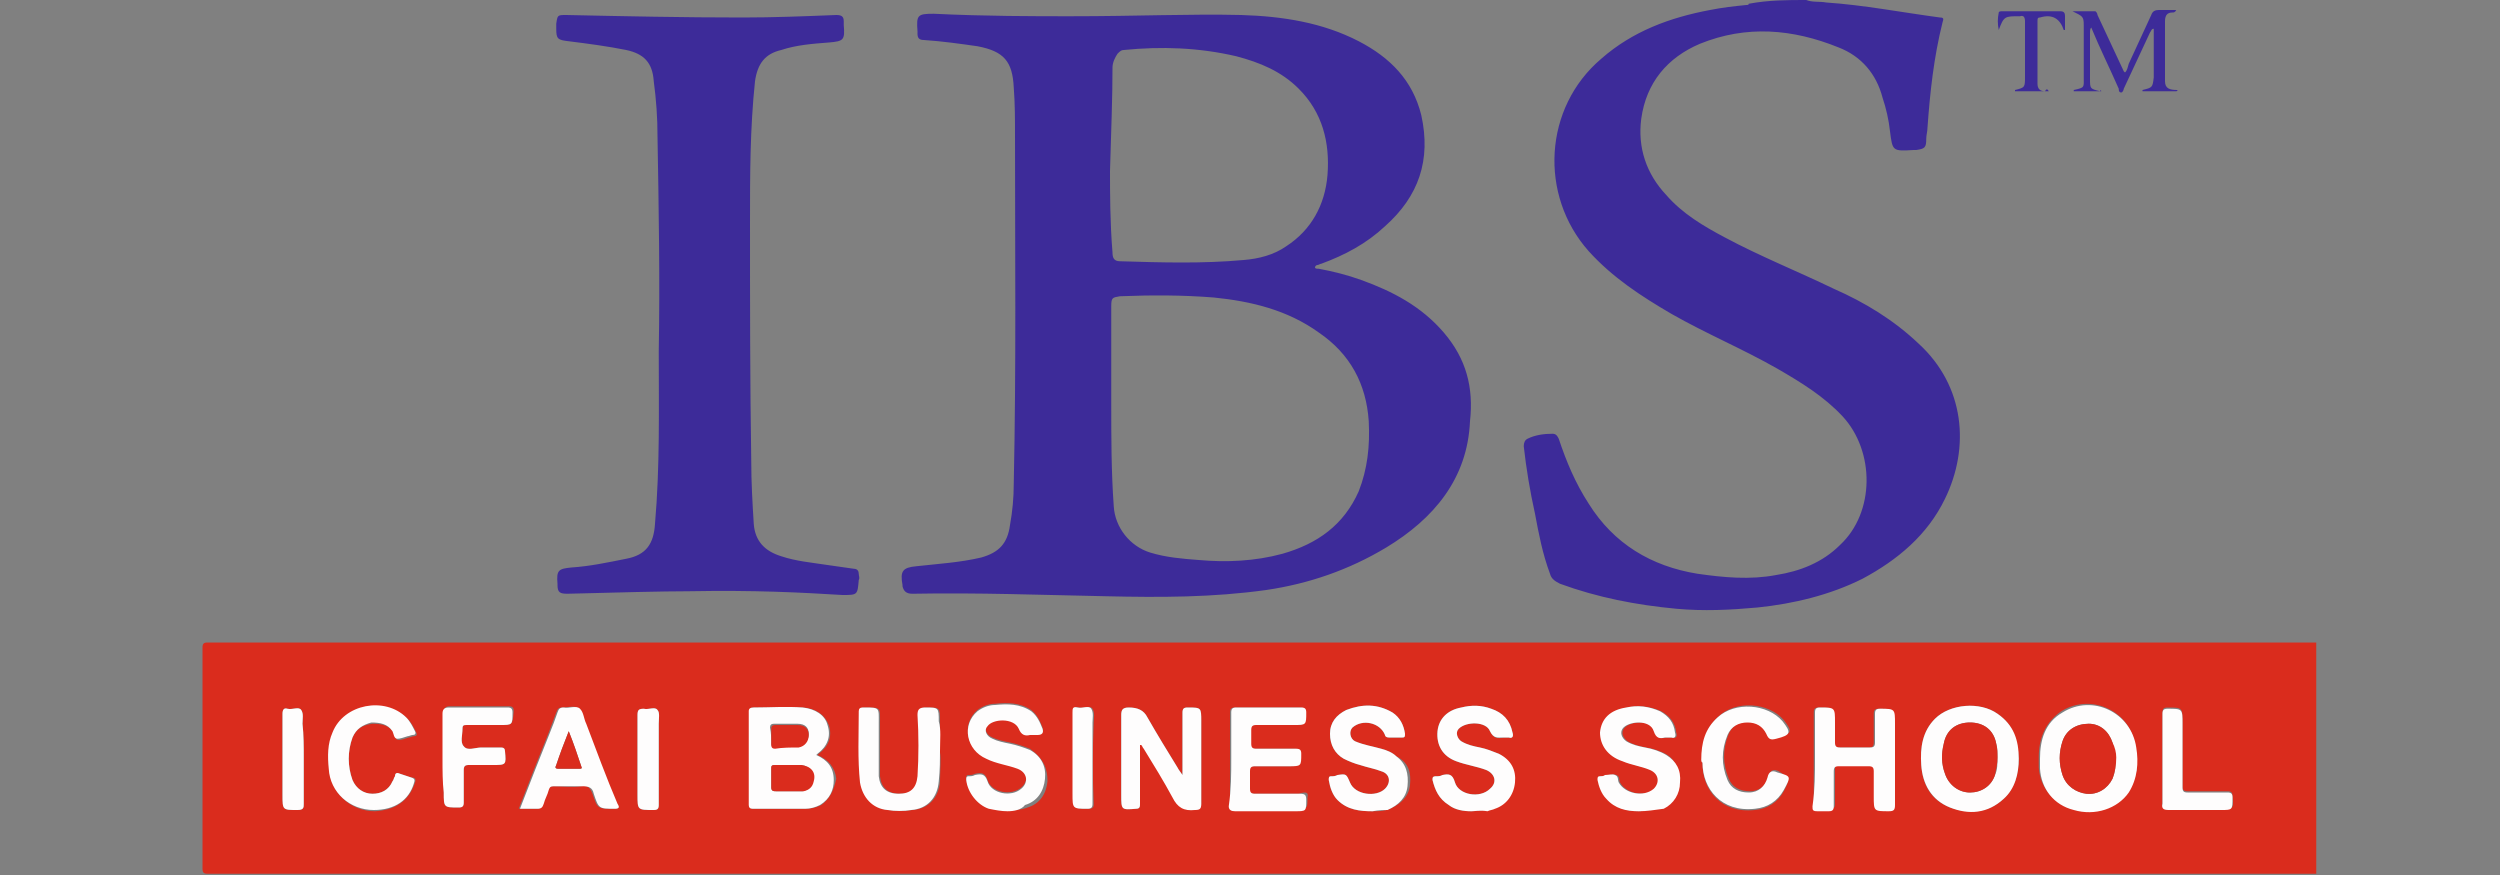
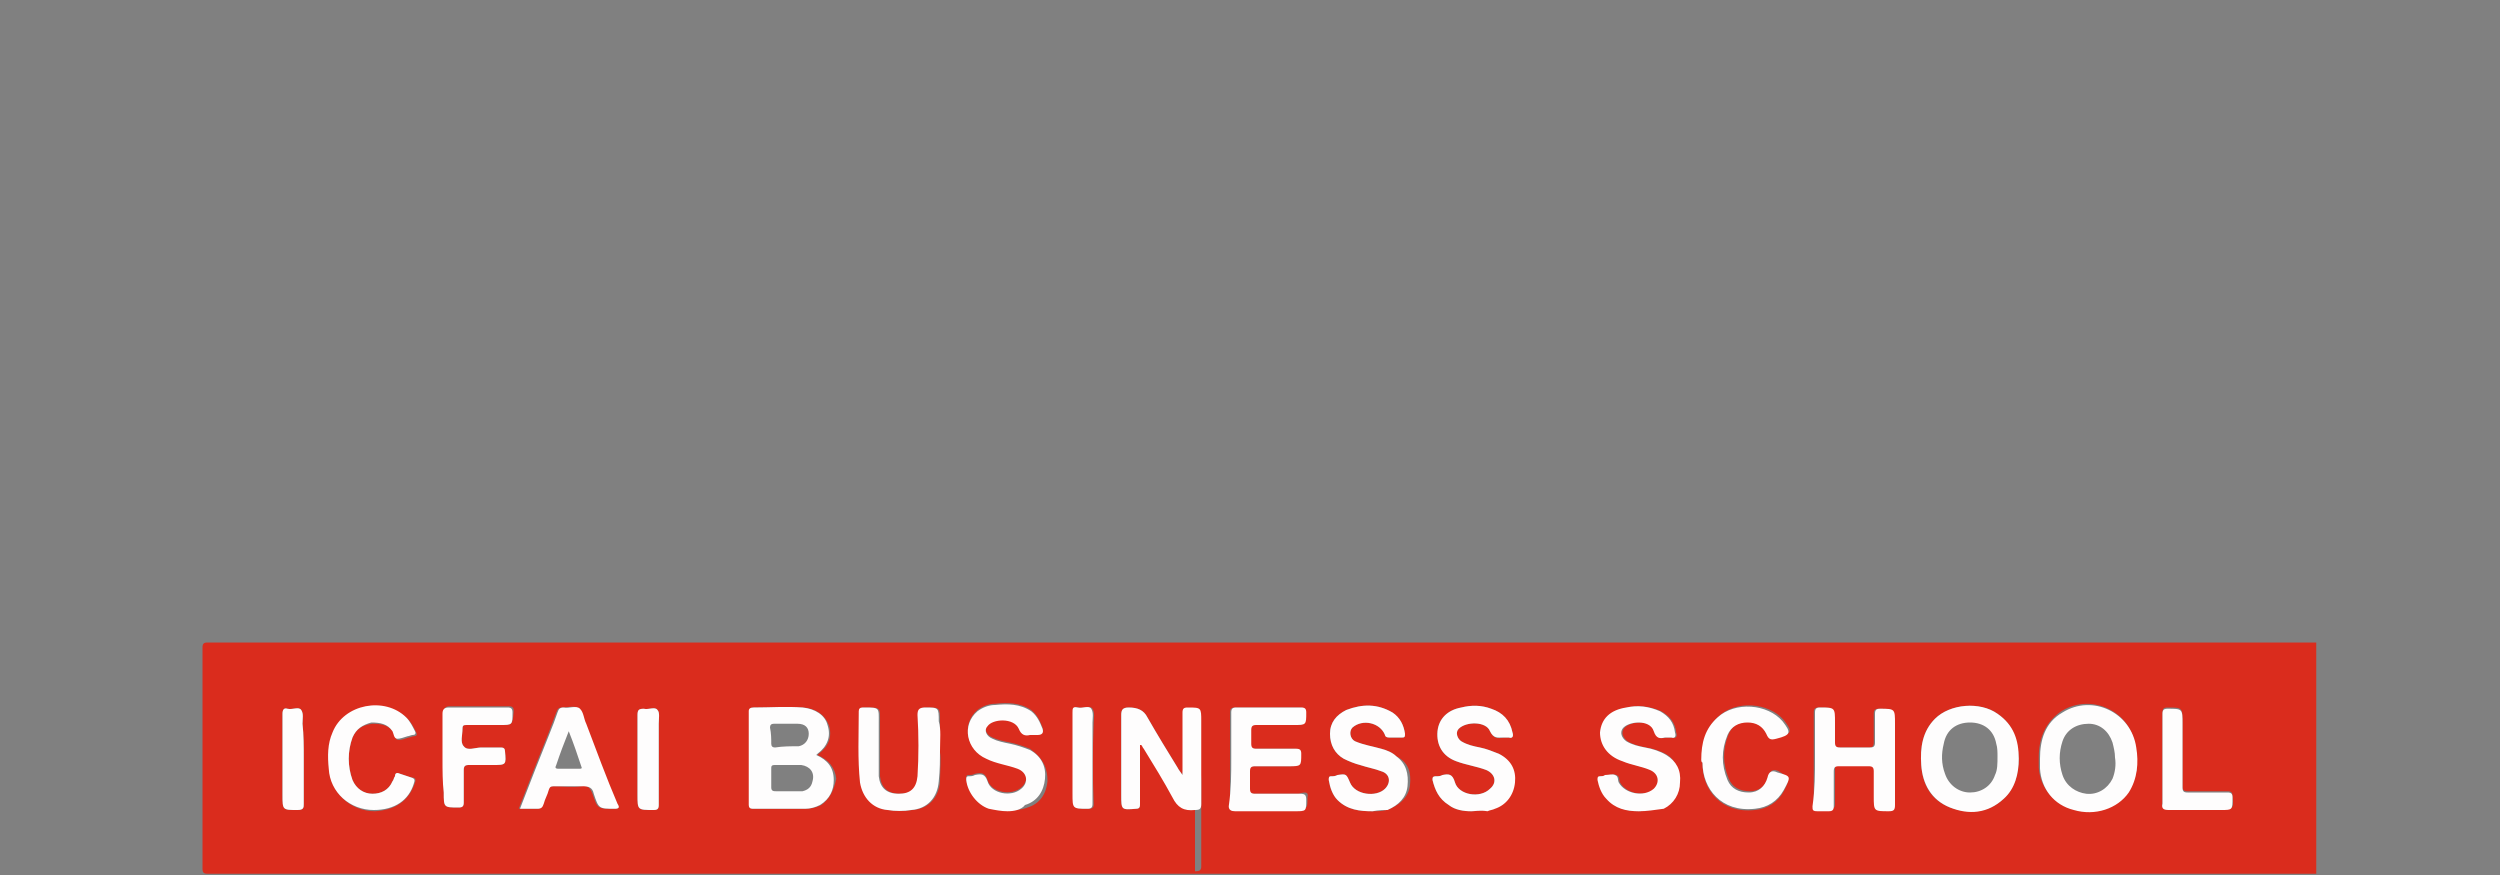
<svg xmlns="http://www.w3.org/2000/svg" version="1.1" id="Layer_1" x="0" y="0" viewBox="0 0 200 70" style="enable-background:new 0 0 200 70" xml:space="preserve">
  <rect x="0" y="0" width="200" height="70" fill="#808080" stroke="none" />
  <style>.st0{fill:#da2c1d}.st1{fill:#3d2b99}.st2{fill:#fefdfd}</style>
-   <path class="st0" d="M184.3 51.4H16.6c-.3 0-.4.1-.4.4v17.7c0 .3.1.4.4.4h168.7V51.4h-1zm-160 9.3v3.6c0 .3 0 .5-.5.5-1.2 0-1.2 0-1.2-1.2v-6.5c0-.3.1-.5.4-.4.4.1.9-.2 1.1.1.2.3.1.7.1 1.1.1.9.1 1.8.1 2.8zm8.9 1.9c-.5 1.5-1.6 2.2-3.2 2.3-1.9 0-3.5-1.4-3.6-3.3-.1-1-.1-2 .3-2.9.9-2.3 4.2-2.9 5.9-1.2.3.3.5.7.7 1.1.1.2 0 .3-.2.3-.1 0-.3.1-.4.1-.3.1-.6.2-.8.2-.3 0-.3-.4-.4-.6-.4-.6-1-.7-1.7-.7-.8.1-1.3.4-1.6 1.1-.4 1.1-.4 2.3 0 3.4.3.7.9 1.1 1.6 1.1.7 0 1.3-.3 1.6-1 .1-.1.1-.3.2-.4 0-.3.2-.3.4-.2l.9.3c.3 0 .4.1.3.4zM40 58h-2.6c-.3 0-.4 0-.4.3 0 .5-.2 1.1.1 1.4.3.4.9.1 1.4.1h1.6c.2 0 .3.1.3.3.1 1.1.1 1.1-1 1.1h-1.9c-.3 0-.4.1-.4.4v2.6c0 .3-.1.4-.4.4-1.2 0-1.2 0-1.2-1.2V57c0-.3.1-.5.5-.5h4.7c.3 0 .4.1.4.4C41 58 41 58 40 58zm9.1 6.7c-1.3 0-1.3 0-1.7-1.2-.2-.5-.4-.7-.9-.6-.7.1-1.5 0-2.2 0-.3 0-.4.1-.5.3-.1.4-.3.7-.4 1.1-.1.3-.2.4-.5.4h-1.4c.8-2.1 1.6-4.1 2.4-6.1.2-.5.4-1.1.6-1.6.1-.3.2-.4.5-.4.5 0 1-.2 1.3.1.3.2.4.8.5 1.2.8 2.1 1.7 4.3 2.5 6.4.3.3.2.4-.2.4zm3.6-4v3.7c0 .3-.1.4-.4.4-1.3 0-1.3 0-1.3-1.2v-6.4c0-.4.1-.5.5-.5.4.1.9-.2 1.1.1.2.2.1.7.1 1.1v2.8zm13 3.7c-.4.2-.8.3-1.2.3h-4.2c-.3 0-.3-.1-.3-.3v-7.5c0-.3.1-.3.4-.3h3.9c1 .1 1.7.6 2 1.4.3.9 0 1.7-.8 2.3l-.1.1c.9.4 1.4 1 1.5 1.9-.2.9-.5 1.6-1.2 2.1zm9.5-1.9c-.1 1.3-.9 2.2-2.2 2.3-.6.1-1.3.1-1.9 0-1.2-.1-2-1-2.2-2.2-.2-1.9-.1-3.8-.1-5.7 0-.2.1-.3.3-.3h.1c1.3 0 1.2 0 1.2 1.2v4.3c.1.9.6 1.4 1.6 1.4.9 0 1.4-.4 1.5-1.4.1-1.6.1-3.3 0-4.9 0-.4.1-.6.6-.6 1.1 0 1.1 0 1.1 1.1v2.5c.1.5 0 1.4 0 2.3zm8.6 0c-.1 1-.6 1.8-1.6 2.1-.5.2-1 .2-1.6.2-.5 0-1-.1-1.5-.2-.9-.3-1.7-1.3-1.8-2.3 0-.2 0-.3.2-.3s.3 0 .5-.1c.5-.1.8-.1 1 .5.3 1 1.9 1.3 2.7.6.6-.5.5-1.3-.3-1.6-.8-.3-1.7-.4-2.5-.8-1.6-.7-2-2.7-.7-3.8.4-.3.9-.5 1.4-.5 1-.1 2-.1 2.9.5.5.4.7.9.9 1.4.1.3 0 .5-.4.5h-.6c-.4.1-.7 0-.9-.5-.4-.9-2.1-.8-2.5-.2-.3.3-.1.8.4 1 .4.2.9.3 1.4.4.5.1 1.1.3 1.6.5 1.1.8 1.4 1.6 1.4 2.6zm3.7 1.8c0 .3-.1.4-.4.4-1.2 0-1.2 0-1.2-1.2V57c0-.3 0-.5.4-.4.4.1.9-.2 1.1.1.2.3.1.8.1 1.1-.1 2.2-.1 4.3 0 6.5zm8.1.4c-.9.1-1.4-.2-1.8-1-.7-1.3-1.5-2.6-2.3-3.9-.1-.1-.1-.2-.2-.3h-.1v4.8c0 .2 0 .4-.3.4-1.2.1-1.2.1-1.2-1.1v-6.4c0-.4.1-.6.6-.6.7 0 1.2.2 1.5.8.8 1.4 1.6 2.7 2.4 4 .1.2.2.3.4.6v-5c0-.3.1-.4.4-.4 1.1 0 1.1 0 1.1 1.1v6.6c0 .3-.1.4-.5.4zm9-.9c0 .9 0 .9-.9.9h-4.8c-.3 0-.5-.1-.5-.4V57c0-.3.1-.4.4-.4h5.2c.3 0 .4.1.4.4 0 1 0 1-1 1h-3c-.3 0-.4.1-.4.4v1.1c0 .3.1.4.4.4h3.2c.3 0 .4.1.4.4 0 1 0 1-1 1h-2.7c-.3 0-.4.1-.4.4v1.4c0 .3.1.4.4.4h3.6c.6-.2.8-.1.7.3zm8.2-1c-.1.9-.7 1.5-1.6 1.9-.5.2-.9.2-1.4.2-1 0-2-.1-2.8-.9-.4-.4-.6-1-.7-1.6 0-.2 0-.3.2-.3s.3 0 .5-.1c.7-.1.7-.1 1 .6.4 1 2.1 1.2 2.8.5.5-.5.4-1.2-.3-1.4-.5-.2-1.1-.3-1.7-.5-.4-.1-.9-.3-1.3-.5-.7-.4-1.1-1.1-1.1-2 0-.9.5-1.5 1.3-1.9 1.3-.5 2.5-.5 3.7.2.6.4.9 1 1 1.7 0 .2 0 .3-.2.3h-1.1c-.2 0-.3-.1-.3-.2-.4-1-1.8-1.3-2.6-.6-.3.3-.2.9.2 1.1.7.3 1.4.4 2.1.6.4.1.9.3 1.2.6 1 .5 1.2 1.3 1.1 2.3zm8.2-.3c-.1 1-.7 1.8-1.6 2.1-.2.1-.4.1-.6.2-.4 0-.7.1-1.1.1-.6 0-1.3-.1-1.8-.5-.8-.5-1.1-1.2-1.3-2 0-.2 0-.3.3-.3.2 0 .3 0 .5-.1.5-.1.8-.1 1 .6.3 1 2 1.3 2.8.5.6-.5.4-1.2-.3-1.5-.8-.3-1.6-.4-2.4-.7-1.1-.4-1.6-1.3-1.5-2.4.1-1 .8-1.7 1.9-1.9.8-.2 1.6-.2 2.4.1.9.3 1.5.9 1.7 1.9.1.3 0 .5-.3.4h-.4c-.5.1-.8.1-1.1-.5-.3-.8-1.9-.8-2.5-.2-.3.3-.1.8.2 1 .5.3 1 .4 1.5.5.5.1 1 .3 1.5.5.8.4 1.2 1.2 1.1 2.2zm13.3-.1c0 .9-.5 1.7-1.3 2.1-.6.3-1.2.3-1.8.4-1 0-1.9-.2-2.6-1-.4-.4-.6-1-.7-1.5 0-.2 0-.3.2-.3.1 0 .3 0 .4-.1.3 0 .6-.1.8 0 .3.1.2.4.3.6.5.9 2 1.2 2.8.5.5-.5.4-1.3-.3-1.5-.7-.3-1.5-.4-2.2-.7-1.2-.4-1.8-1.3-1.8-2.3.1-1.1.8-1.8 2.1-2 .9-.2 1.8-.1 2.7.3.7.4 1.1.9 1.2 1.7.1.3 0 .5-.3.4h-.5c-.4.1-.7.1-.9-.5-.3-1-2.1-.8-2.5-.2-.2.3-.1.7.3 1 .5.3 1 .4 1.5.5.6.1 1.2.3 1.7.6.6.4.9 1.1.9 2zm8.4.9c-.5.9-1.3 1.4-2.3 1.5-2.7.3-4.2-1.6-4.2-3.7v-.4c0-1.4.3-2.5 1.3-3.4 1.4-1.3 4-1.1 5.2.3.7.9.7 1.1-.5 1.4-.4.1-.6.1-.8-.4-.3-.6-.8-.9-1.5-.9s-1.3.3-1.6 1c-.5 1.2-.5 2.4 0 3.6.3.7.9 1 1.7 1 .8 0 1.3-.5 1.5-1.2.1-.5.4-.6.8-.4.9.6.9.6.4 1.6zm8.5 1.4c-1.2 0-1.2 0-1.2-1.2v-2c0-.3-.1-.4-.4-.4h-2.4c-.3 0-.4.1-.4.4v2.8c0 .3-.1.4-.4.4h-.9c-.4 0-.4-.1-.4-.4V57c0-.3.1-.4.4-.4 1.2 0 1.2 0 1.2 1.2v1.6c0 .3.1.4.4.4h2.4c.3 0 .4-.1.4-.4v-2.3c0-.3.1-.4.4-.4 1.2 0 1.2 0 1.2 1.2v6.5c.1.2 0 .3-.3.3zm9.1-.8c-1.3 1.2-2.8 1.2-4.3.7-1.5-.6-2.2-1.8-2.3-3.4-.1-1.4.1-2.7 1.1-3.7 1.2-1.2 3.6-1.4 5-.4 1.3.9 1.6 2.1 1.7 3.6 0 1.2-.3 2.3-1.2 3.2zm9.9-.6c-.9 1.3-2.7 1.8-4.4 1.4-1.5-.4-2.6-1.7-2.7-3.3v-.8c0-1.5.5-2.8 1.8-3.7 2.4-1.5 5.6 0 5.9 2.8.3 1.3.2 2.6-.6 3.6zm7.5 1.4h-4.2c-.4 0-.6-.1-.5-.5V57c0-.3.1-.4.4-.4 1.2 0 1.2 0 1.2 1.2v5.1c0 .3.1.4.4.4h3.2c.3 0 .4.1.4.4.1 1 .1 1-.9 1z" />
-   <path class="st1" d="M144.5 0c.5.2 1.1.1 1.6.2 3 .2 6.1.8 9.1 1.2.3 0 .3.1.2.4-.7 2.8-1 5.6-1.2 8.4 0 .3-.1.6-.1.9 0 .7-.1.8-.8.9h-.2c-1.7.1-1.7.1-1.9-1.5-.1-.9-.3-1.8-.6-2.7-.5-1.9-1.7-3.3-3.5-4-3.7-1.5-7.4-1.8-11.1-.3-2.6 1.1-4.3 3.1-4.7 6-.3 2.3.4 4.4 2 6.1 1.3 1.5 3 2.5 4.7 3.4 2.8 1.5 5.8 2.7 8.7 4.1 2.5 1.1 4.8 2.5 6.8 4.4 3.7 3.4 4.1 8.3 2.1 12.4-1.4 2.9-3.8 4.9-6.6 6.4-2.6 1.3-5.5 2-8.4 2.3-2.2.2-4.3.3-6.5.1-3.2-.3-6.3-.9-9.3-2-.4-.2-.7-.4-.8-.8-.6-1.6-.9-3.2-1.2-4.8-.4-1.8-.7-3.6-.9-5.4 0-.3.1-.5.3-.6.6-.3 1.3-.4 2-.4.3 0 .4.2.5.4.6 1.8 1.3 3.5 2.4 5.2 2 3.2 5 5 8.7 5.6 2.1.3 4.2.5 6.3.1 1.9-.3 3.7-1 5.1-2.4 2.8-2.6 2.8-7.5.2-10.3-1.5-1.6-3.3-2.7-5.2-3.8-2.8-1.6-5.7-2.8-8.5-4.4-2.4-1.4-4.7-2.9-6.6-5-4-4.5-3.6-11.5 1-15.4 2.5-2.2 5.5-3.3 8.7-3.9 1-.2 1.9-.3 2.9-.4.1 0 .2 0 .2-.1 1.6-.3 3.1-.3 4.6-.3zM115.5 26.6c-1.8-2.1-4.1-3.3-6.6-4.2-1.1-.4-2.3-.7-3.4-.9-.1 0-.3 0-.3-.1s.1-.2.2-.2.2-.1.3-.1c1.9-.7 3.6-1.6 5.1-3 2.7-2.4 3.7-5.3 2.9-8.9-.7-2.8-2.5-4.6-5-5.9-2.9-1.5-6.1-2-9.4-2.1-4.1-.1-8.3.1-13.7.1-2.8 0-6.8 0-10.9-.2-1.3 0-1.4.1-1.3 1.4v.2c0 .3.1.5.5.5 1.5.1 2.9.3 4.3.5 2.1.4 2.8 1.2 2.9 3.3.1 1.3.1 2.5.1 3.8 0 9.3.1 18.6-.1 27.9 0 1.1-.1 2.2-.3 3.3-.2 1.5-.9 2.2-2.3 2.6-1.7.4-3.4.5-5.2.7-1.1.1-1.3.4-1.1 1.5v.1c.1.4.3.6.8.6 5.2-.1 10.4.1 15.5.2 4.3.1 8.5.1 12.8-.5 3.4-.5 6.6-1.6 9.6-3.4 3.8-2.3 6.5-5.5 6.7-10.1.3-2.7-.3-5-2.1-7.1zM88.8 13.7c.1-3.4.2-5.9.2-8.3 0-.4.2-.8.4-1.1.2-.2.3-.3.5-.3 3-.3 6-.2 9 .5 1.9.5 3.6 1.2 5 2.6 1.9 1.9 2.5 4.3 2.3 6.9-.2 2.4-1.3 4.4-3.3 5.7-1 .7-2.2 1-3.4 1.1-3.3.3-6.6.2-9.9.1-.5 0-.6-.3-.6-.7-.2-2.4-.2-4.9-.2-6.5zm19.9 25.6c-1.2 2.7-3.3 4.2-6.1 5-2.2.6-4.5.7-6.7.5-1.3-.1-2.6-.2-3.9-.6-1.6-.5-2.8-2-2.9-3.7-.2-2.8-.2-5.5-.2-8.3v-7.7c0-.7.1-.7.7-.8 2.5-.1 5-.1 7.5.1 3 .3 5.9 1 8.4 2.8 2.5 1.7 3.8 4.1 4 7.1.1 2-.1 3.8-.8 5.6zM55.1 47.3c-2.1 0-5.9.1-9.7.2-.6 0-.8-.1-.8-.7v-.1c-.1-1.1.1-1.2 1.1-1.3 1.5-.1 2.9-.4 4.4-.7 1.6-.3 2.2-1.2 2.3-2.8.4-4.6.3-9.2.3-13.8.1-5.7 0-11.4-.1-17.2 0-1.5-.1-2.9-.3-4.4-.1-1.5-.8-2.2-2.2-2.5-1.5-.3-3-.5-4.6-.7-.9-.1-1-.2-1-1v-.4c.1-.7.1-.7.8-.7 4.7.1 9.4.2 14.1.2 2.5 0 5-.1 7.5-.2.4 0 .6.1.6.5V2c.1 1.2 0 1.3-1.2 1.4-1.3.1-2.6.2-3.8.6-1.3.3-1.9 1.1-2.1 2.5-.4 3.8-.4 7.5-.4 11.3 0 6.4 0 12.7.1 19.1 0 1.7.1 3.4.2 5 .1 1.4.9 2.2 2.2 2.6 1.2.4 2.4.5 3.7.7l2.1.3c.3 0 .4.2.4.4s.1.3 0 .5c-.1 1.2-.1 1.2-1.3 1.2-3.3-.2-7-.4-12.3-.3zM168.1 7.3h-2.2v-.1c.9-.2.8-.2.8-1V2c0-.7-.1-.7-.9-1.1h1.8c.1 0 .2.2.2.3l2.1 4.5.1.1c.2-.2.2-.4.3-.7l1.8-3.9c.1-.3.3-.4.6-.4h1.4c-.1.2-.2.2-.3.2-.4 0-.6.2-.6.7v4.8c0 .6.4.7 1 .7 0 0 0 .1-.1.1h-2.7v-.1c.8-.2.8-.2.9-1V2.3c-.2 0-.2.2-.3.3l-2.1 4.5c0 .1-.1.3-.2.3-.2 0-.2-.2-.2-.3-.7-1.6-1.5-3.2-2.2-4.9-.1.1-.1.3-.1.4v3.7c0 .8 0 .8.8 1 0-.1.1-.1.1 0 0-.1 0 0 0 0zM163.9 7.3h-2.7v-.1c.8-.2.8-.2.8-1.1V1.7c0-.3-.1-.5-.4-.4h-.1c-1.1 0-1.2 0-1.6 1.1-.1-.5-.1-.9 0-1.4 0-.1.2-.1.3-.1h4.6c.3 0 .4.1.4.4v1.1h-.1c-.3-.9-.9-1.3-1.9-1-.2 0-.2.1-.2.3v5c0 .4.2.6.6.6.1-.2.2-.2.3 0z" />
+   <path class="st0" d="M184.3 51.4H16.6c-.3 0-.4.1-.4.4v17.7c0 .3.1.4.4.4h168.7V51.4h-1zm-160 9.3v3.6c0 .3 0 .5-.5.5-1.2 0-1.2 0-1.2-1.2v-6.5c0-.3.1-.5.4-.4.4.1.9-.2 1.1.1.2.3.1.7.1 1.1.1.9.1 1.8.1 2.8zm8.9 1.9c-.5 1.5-1.6 2.2-3.2 2.3-1.9 0-3.5-1.4-3.6-3.3-.1-1-.1-2 .3-2.9.9-2.3 4.2-2.9 5.9-1.2.3.3.5.7.7 1.1.1.2 0 .3-.2.3-.1 0-.3.1-.4.1-.3.1-.6.2-.8.2-.3 0-.3-.4-.4-.6-.4-.6-1-.7-1.7-.7-.8.1-1.3.4-1.6 1.1-.4 1.1-.4 2.3 0 3.4.3.7.9 1.1 1.6 1.1.7 0 1.3-.3 1.6-1 .1-.1.1-.3.2-.4 0-.3.2-.3.4-.2l.9.3c.3 0 .4.1.3.4zM40 58h-2.6c-.3 0-.4 0-.4.3 0 .5-.2 1.1.1 1.4.3.4.9.1 1.4.1h1.6c.2 0 .3.1.3.3.1 1.1.1 1.1-1 1.1h-1.9c-.3 0-.4.1-.4.4v2.6c0 .3-.1.4-.4.4-1.2 0-1.2 0-1.2-1.2V57c0-.3.1-.5.5-.5h4.7c.3 0 .4.1.4.4C41 58 41 58 40 58zm9.1 6.7c-1.3 0-1.3 0-1.7-1.2-.2-.5-.4-.7-.9-.6-.7.1-1.5 0-2.2 0-.3 0-.4.1-.5.3-.1.4-.3.7-.4 1.1-.1.3-.2.4-.5.4h-1.4c.8-2.1 1.6-4.1 2.4-6.1.2-.5.4-1.1.6-1.6.1-.3.2-.4.5-.4.5 0 1-.2 1.3.1.3.2.4.8.5 1.2.8 2.1 1.7 4.3 2.5 6.4.3.3.2.4-.2.4zm3.6-4v3.7c0 .3-.1.4-.4.4-1.3 0-1.3 0-1.3-1.2v-6.4c0-.4.1-.5.5-.5.4.1.9-.2 1.1.1.2.2.1.7.1 1.1v2.8zm13 3.7c-.4.2-.8.3-1.2.3h-4.2c-.3 0-.3-.1-.3-.3v-7.5c0-.3.1-.3.4-.3h3.9c1 .1 1.7.6 2 1.4.3.9 0 1.7-.8 2.3l-.1.1c.9.4 1.4 1 1.5 1.9-.2.9-.5 1.6-1.2 2.1zm9.5-1.9c-.1 1.3-.9 2.2-2.2 2.3-.6.1-1.3.1-1.9 0-1.2-.1-2-1-2.2-2.2-.2-1.9-.1-3.8-.1-5.7 0-.2.1-.3.3-.3h.1c1.3 0 1.2 0 1.2 1.2v4.3c.1.9.6 1.4 1.6 1.4.9 0 1.4-.4 1.5-1.4.1-1.6.1-3.3 0-4.9 0-.4.1-.6.6-.6 1.1 0 1.1 0 1.1 1.1v2.5c.1.5 0 1.4 0 2.3zm8.6 0c-.1 1-.6 1.8-1.6 2.1-.5.2-1 .2-1.6.2-.5 0-1-.1-1.5-.2-.9-.3-1.7-1.3-1.8-2.3 0-.2 0-.3.2-.3s.3 0 .5-.1c.5-.1.8-.1 1 .5.3 1 1.9 1.3 2.7.6.6-.5.5-1.3-.3-1.6-.8-.3-1.7-.4-2.5-.8-1.6-.7-2-2.7-.7-3.8.4-.3.9-.5 1.4-.5 1-.1 2-.1 2.9.5.5.4.7.9.9 1.4.1.3 0 .5-.4.5h-.6c-.4.1-.7 0-.9-.5-.4-.9-2.1-.8-2.5-.2-.3.3-.1.8.4 1 .4.2.9.3 1.4.4.5.1 1.1.3 1.6.5 1.1.8 1.4 1.6 1.4 2.6zm3.7 1.8c0 .3-.1.4-.4.4-1.2 0-1.2 0-1.2-1.2V57c0-.3 0-.5.4-.4.4.1.9-.2 1.1.1.2.3.1.8.1 1.1-.1 2.2-.1 4.3 0 6.5zm8.1.4c-.9.1-1.4-.2-1.8-1-.7-1.3-1.5-2.6-2.3-3.9-.1-.1-.1-.2-.2-.3h-.1v4.8c0 .2 0 .4-.3.4-1.2.1-1.2.1-1.2-1.1v-6.4c0-.4.1-.6.6-.6.7 0 1.2.2 1.5.8.8 1.4 1.6 2.7 2.4 4 .1.2.2.3.4.6c0-.3.1-.4.4-.4 1.1 0 1.1 0 1.1 1.1v6.6c0 .3-.1.4-.5.4zm9-.9c0 .9 0 .9-.9.9h-4.8c-.3 0-.5-.1-.5-.4V57c0-.3.1-.4.4-.4h5.2c.3 0 .4.1.4.4 0 1 0 1-1 1h-3c-.3 0-.4.1-.4.4v1.1c0 .3.1.4.4.4h3.2c.3 0 .4.1.4.4 0 1 0 1-1 1h-2.7c-.3 0-.4.1-.4.4v1.4c0 .3.1.4.4.4h3.6c.6-.2.8-.1.7.3zm8.2-1c-.1.9-.7 1.5-1.6 1.9-.5.2-.9.2-1.4.2-1 0-2-.1-2.8-.9-.4-.4-.6-1-.7-1.6 0-.2 0-.3.2-.3s.3 0 .5-.1c.7-.1.7-.1 1 .6.4 1 2.1 1.2 2.8.5.5-.5.4-1.2-.3-1.4-.5-.2-1.1-.3-1.7-.5-.4-.1-.9-.3-1.3-.5-.7-.4-1.1-1.1-1.1-2 0-.9.5-1.5 1.3-1.9 1.3-.5 2.5-.5 3.7.2.6.4.9 1 1 1.7 0 .2 0 .3-.2.3h-1.1c-.2 0-.3-.1-.3-.2-.4-1-1.8-1.3-2.6-.6-.3.3-.2.9.2 1.1.7.3 1.4.4 2.1.6.4.1.9.3 1.2.6 1 .5 1.2 1.3 1.1 2.3zm8.2-.3c-.1 1-.7 1.8-1.6 2.1-.2.1-.4.1-.6.2-.4 0-.7.1-1.1.1-.6 0-1.3-.1-1.8-.5-.8-.5-1.1-1.2-1.3-2 0-.2 0-.3.3-.3.2 0 .3 0 .5-.1.5-.1.8-.1 1 .6.3 1 2 1.3 2.8.5.6-.5.4-1.2-.3-1.5-.8-.3-1.6-.4-2.4-.7-1.1-.4-1.6-1.3-1.5-2.4.1-1 .8-1.7 1.9-1.9.8-.2 1.6-.2 2.4.1.9.3 1.5.9 1.7 1.9.1.3 0 .5-.3.4h-.4c-.5.1-.8.1-1.1-.5-.3-.8-1.9-.8-2.5-.2-.3.3-.1.8.2 1 .5.3 1 .4 1.5.5.5.1 1 .3 1.5.5.8.4 1.2 1.2 1.1 2.2zm13.3-.1c0 .9-.5 1.7-1.3 2.1-.6.3-1.2.3-1.8.4-1 0-1.9-.2-2.6-1-.4-.4-.6-1-.7-1.5 0-.2 0-.3.2-.3.1 0 .3 0 .4-.1.3 0 .6-.1.8 0 .3.1.2.4.3.6.5.9 2 1.2 2.8.5.5-.5.4-1.3-.3-1.5-.7-.3-1.5-.4-2.2-.7-1.2-.4-1.8-1.3-1.8-2.3.1-1.1.8-1.8 2.1-2 .9-.2 1.8-.1 2.7.3.7.4 1.1.9 1.2 1.7.1.3 0 .5-.3.4h-.5c-.4.1-.7.1-.9-.5-.3-1-2.1-.8-2.5-.2-.2.3-.1.7.3 1 .5.3 1 .4 1.5.5.6.1 1.2.3 1.7.6.6.4.9 1.1.9 2zm8.4.9c-.5.9-1.3 1.4-2.3 1.5-2.7.3-4.2-1.6-4.2-3.7v-.4c0-1.4.3-2.5 1.3-3.4 1.4-1.3 4-1.1 5.2.3.7.9.7 1.1-.5 1.4-.4.1-.6.1-.8-.4-.3-.6-.8-.9-1.5-.9s-1.3.3-1.6 1c-.5 1.2-.5 2.4 0 3.6.3.7.9 1 1.7 1 .8 0 1.3-.5 1.5-1.2.1-.5.4-.6.8-.4.9.6.9.6.4 1.6zm8.5 1.4c-1.2 0-1.2 0-1.2-1.2v-2c0-.3-.1-.4-.4-.4h-2.4c-.3 0-.4.1-.4.4v2.8c0 .3-.1.4-.4.4h-.9c-.4 0-.4-.1-.4-.4V57c0-.3.1-.4.4-.4 1.2 0 1.2 0 1.2 1.2v1.6c0 .3.1.4.4.4h2.4c.3 0 .4-.1.4-.4v-2.3c0-.3.1-.4.4-.4 1.2 0 1.2 0 1.2 1.2v6.5c.1.2 0 .3-.3.3zm9.1-.8c-1.3 1.2-2.8 1.2-4.3.7-1.5-.6-2.2-1.8-2.3-3.4-.1-1.4.1-2.7 1.1-3.7 1.2-1.2 3.6-1.4 5-.4 1.3.9 1.6 2.1 1.7 3.6 0 1.2-.3 2.3-1.2 3.2zm9.9-.6c-.9 1.3-2.7 1.8-4.4 1.4-1.5-.4-2.6-1.7-2.7-3.3v-.8c0-1.5.5-2.8 1.8-3.7 2.4-1.5 5.6 0 5.9 2.8.3 1.3.2 2.6-.6 3.6zm7.5 1.4h-4.2c-.4 0-.6-.1-.5-.5V57c0-.3.1-.4.4-.4 1.2 0 1.2 0 1.2 1.2v5.1c0 .3.1.4.4.4h3.2c.3 0 .4.1.4.4.1 1 .1 1-.9 1z" />
  <path class="st2" d="m65.3 60.4.1-.1c.8-.6 1.1-1.4.8-2.3-.2-.8-1-1.3-2-1.4-1.3-.1-2.6 0-3.9 0-.3 0-.4.1-.4.3v7.5c0 .2.1.3.3.3h4.2c.4 0 .8-.1 1.2-.3.8-.5 1.1-1.2 1.1-2 0-1-.5-1.6-1.4-2zm-3.7-2.2c0-.2.1-.3.3-.3h1.9c.6 0 .9.3.9.8s-.3.9-.8 1c-.6 0-1.3 0-1.9.1-.2 0-.3-.1-.3-.3 0-.4 0-.8-.1-1.3zm3.4 4.3c-.1.5-.4.7-.8.8h-2.1c-.2 0-.4 0-.4-.3v-1.5c0-.2 0-.3.3-.3h2.1c.7.1 1.1.6.9 1.3zM91.2 59.6V64.3c0 .2 0 .4-.3.4-1.2.1-1.2.1-1.2-1.1v-6.4c0-.4.1-.6.6-.6.7 0 1.2.2 1.5.8.8 1.4 1.6 2.7 2.4 4 .1.2.2.3.4.6v-5c0-.3.1-.4.4-.4 1.1 0 1.1 0 1.1 1.1v6.6c0 .4-.1.5-.5.5-.9.1-1.4-.2-1.8-1-.7-1.3-1.5-2.6-2.3-3.9-.1-.1-.1-.2-.2-.3h-.1zM159.8 57.1c-1.4-1-3.8-.8-5 .4-1 1-1.2 2.3-1.1 3.7.1 1.5.8 2.8 2.3 3.4 1.5.6 3 .5 4.3-.7.9-.8 1.2-2 1.2-3.2 0-1.5-.4-2.7-1.7-3.6zm-.2 4.9c-.3.9-1.1 1.4-2 1.4-.9 0-1.7-.6-2-1.5-.3-.8-.3-1.6-.1-2.4.2-1.1 1-1.7 2.1-1.7s1.9.6 2.1 1.7c.1.3.1.7.1 1 0 .6 0 1.1-.2 1.5zM170.9 59.8c-.4-2.8-3.5-4.3-5.9-2.8-1.4.8-1.8 2.2-1.8 3.7v.8c.1 1.6 1.1 2.9 2.7 3.3 1.7.5 3.5-.1 4.4-1.4.7-1.1.8-2.4.6-3.6zm-1.9 2.5c-.4.8-1.2 1.3-2.1 1.2-.8-.1-1.6-.6-1.9-1.5-.3-.9-.3-1.8 0-2.7.3-.9 1.1-1.4 2.1-1.4.9 0 1.6.6 1.9 1.5.1.4.2.8.2 1.2.1.6 0 1.2-.2 1.7zM98.5 60.7V57c0-.3.1-.4.4-.4h5.2c.3 0 .4.1.4.4 0 1 0 1-1 1h-3c-.3 0-.4.1-.4.4v1.1c0 .3.1.4.4.4h3.2c.3 0 .4.1.4.4 0 1 0 1-1 1h-2.7c-.3 0-.4.1-.4.4v1.4c0 .3.1.4.4.4h3.6c.4 0 .5.1.5.5 0 .9 0 .9-.9.9h-4.8c-.3 0-.5-.1-.5-.4.2-1.4.2-2.6.2-3.8zM145.2 60.6V57c0-.3.1-.4.4-.4 1.2 0 1.2 0 1.2 1.2v1.6c0 .3.1.4.4.4h2.4c.3 0 .4-.1.4-.4v-2.3c0-.3.1-.4.4-.4 1.2 0 1.2 0 1.2 1.2v6.5c0 .4-.1.5-.5.5-1.2 0-1.2 0-1.2-1.2v-2c0-.3-.1-.4-.4-.4h-2.4c-.3 0-.4.1-.4.4v2.8c0 .3-.1.4-.4.4h-.9c-.4 0-.4-.1-.4-.4.2-1.4.2-2.6.2-3.9zM131.1 64.9c-1 0-1.9-.2-2.6-1-.4-.4-.6-1-.7-1.5 0-.2 0-.3.2-.3.1 0 .3 0 .4-.1.3 0 .6-.1.8 0 .3.1.2.4.3.6.5.9 2 1.2 2.8.5.5-.5.4-1.2-.3-1.5-.7-.3-1.5-.4-2.2-.7-1.2-.4-1.8-1.3-1.8-2.3.1-1.1.8-1.8 2.1-2 .9-.2 1.8-.1 2.7.3.7.4 1.1.9 1.2 1.7.1.3 0 .5-.3.4h-.5c-.4.1-.7.1-.9-.5-.3-1-2.1-.8-2.5-.2-.2.3-.1.7.3 1 .5.3 1 .4 1.5.5.6.1 1.2.3 1.7.6.8.5 1.2 1.2 1.1 2.2 0 .9-.5 1.7-1.3 2.1-.7.1-1.4.2-2 .2zM80.6 64.9c-.5 0-1-.1-1.5-.2-.9-.3-1.7-1.3-1.8-2.3 0-.2 0-.3.2-.3s.3 0 .5-.1c.5-.1.8-.1 1 .5.3 1 1.9 1.3 2.7.6.6-.5.5-1.3-.3-1.6-.8-.3-1.7-.4-2.5-.8-1.6-.7-2-2.7-.7-3.8.4-.3.9-.5 1.4-.5 1-.1 2-.1 2.9.5.5.4.7.9.9 1.4.1.3 0 .5-.4.5h-.6c-.4.1-.7 0-.9-.5-.4-.9-2.1-.8-2.5-.2-.3.3-.1.8.4 1 .4.2.9.3 1.4.4.5.1 1.1.3 1.6.5.9.5 1.3 1.3 1.2 2.3-.1 1-.6 1.8-1.6 2.1-.3.4-.9.5-1.4.5zM117.7 64.9c-.6 0-1.3-.1-1.8-.5-.8-.5-1.1-1.2-1.3-2 0-.2 0-.3.3-.3.2 0 .3 0 .5-.1.5-.1.8-.1 1 .6.3 1 2 1.3 2.8.5.6-.5.4-1.2-.3-1.5-.8-.3-1.6-.4-2.4-.7-1.1-.4-1.6-1.3-1.5-2.4.1-1 .8-1.7 1.9-1.9.8-.2 1.6-.2 2.4.1.9.3 1.5.9 1.7 1.9.1.3 0 .5-.3.4h-.4c-.5 0-.8.1-1.1-.5-.3-.8-1.9-.8-2.5-.2-.3.3-.1.8.2 1 .5.3 1 .4 1.5.5.5.1 1 .3 1.5.5 1 .5 1.4 1.3 1.3 2.3-.1 1-.7 1.8-1.6 2.1-.2.1-.4.1-.6.2-.6-.1-1 0-1.3 0zM109.8 64.9c-1 0-2-.1-2.8-.9-.4-.4-.6-1-.7-1.6 0-.2 0-.3.2-.3s.3 0 .5-.1c.7-.1.7-.1 1 .6.4 1 2.1 1.2 2.8.5.5-.5.4-1.2-.3-1.4-.5-.2-1.1-.3-1.7-.5-.4-.1-.9-.3-1.3-.5-.7-.4-1.1-1.1-1.1-2 0-.9.5-1.5 1.3-1.9 1.3-.5 2.5-.5 3.7.2.6.4.9 1 1 1.7 0 .2 0 .3-.2.3h-1.1c-.2 0-.3-.1-.3-.2-.4-1-1.8-1.3-2.6-.6-.3.3-.2.9.2 1.1.7.3 1.4.4 2.1.6.4.1.9.3 1.2.6.8.6 1 1.4.9 2.4-.1.9-.7 1.5-1.6 1.9-.2 0-.7 0-1.2.1zM49.4 64.3c-.9-2.1-1.7-4.3-2.5-6.4-.2-.4-.2-.9-.5-1.2-.3-.3-.9 0-1.3-.1-.3 0-.4.1-.5.4-.2.6-.4 1.1-.6 1.6-.8 2-1.6 4-2.4 6.1H43c.3 0 .4-.1.5-.4.1-.4.3-.7.4-1.1.1-.3.2-.3.5-.3h2.2c.5 0 .8.1.9.6.4 1.2.4 1.2 1.7 1.2.3 0 .4-.1.2-.4zm-3.1-2.8h-1.6c-.3 0-.3-.1-.2-.3.3-.9.6-1.7 1-2.7.4 1 .7 1.9 1 2.8.1.2 0 .2-.2.2z" />
-   <path class="st0" d="M46.3 61.5h-1.6c-.3 0-.3-.1-.2-.3.3-.9.6-1.7 1-2.7.4 1 .7 1.9 1 2.8.1.2 0 .2-.2.2z" />
  <path class="st2" d="M75.2 60.1c0 .6 0 1.5-.1 2.4-.1 1.3-.9 2.2-2.2 2.3-.6.1-1.3.1-1.9 0-1.2-.1-2-1-2.2-2.2-.2-1.9-.1-3.8-.1-5.7 0-.2.1-.3.3-.3h.1c1.3 0 1.2 0 1.2 1.2v4.3c.1.9.6 1.4 1.6 1.4.9 0 1.4-.4 1.5-1.4.1-1.6.1-3.3 0-4.9 0-.4.1-.6.6-.6 1.1 0 1.1 0 1.1 1.1.2.7.1 1.4.1 2.4zM29.9 64.8c-1.9 0-3.5-1.4-3.6-3.3-.1-1-.1-2 .3-2.9.9-2.3 4.2-2.9 5.9-1.2.3.3.5.7.7 1.1.1.2 0 .3-.2.3-.1 0-.3.1-.4.1-.3.1-.6.2-.8.2-.3 0-.3-.4-.4-.6-.4-.6-1-.7-1.7-.7-.7.2-1.2.5-1.5 1.2-.4 1.1-.4 2.3 0 3.4.3.7.9 1.1 1.6 1.1.7 0 1.3-.3 1.6-1 .1-.1.1-.3.2-.4 0-.3.2-.3.4-.2l.9.3c.3.1.3.2.2.5-.4 1.3-1.5 2.1-3.2 2.1zM136.1 60.8c0-1.4.3-2.5 1.3-3.4 1.4-1.3 4-1.1 5.2.3.7.9.7 1.1-.5 1.4-.4.1-.6.1-.8-.4-.3-.6-.8-.9-1.5-.9s-1.3.3-1.6 1c-.5 1.2-.5 2.4 0 3.6.3.7.9 1 1.7 1 .8 0 1.3-.5 1.5-1.2.1-.5.4-.6.8-.4 1.1.3 1.1.3.5 1.4-.5.9-1.3 1.4-2.3 1.5-2.7.3-4.2-1.6-4.2-3.7-.1 0-.1-.2-.1-.2zM35.4 60.7v-3.6c0-.3.1-.5.5-.5h4.7c.3 0 .4.1.4.4 0 1 0 1-1 1h-2.6c-.3 0-.4 0-.4.3 0 .5-.2 1.1.1 1.4.3.4.9.1 1.4.1h1.6c.2 0 .3.1.3.3.1 1.1.1 1.1-1 1.1h-1.9c-.3 0-.4.1-.4.4v2.6c0 .3-.1.4-.4.4-1.2 0-1.2 0-1.2-1.2-.1-.8-.1-1.8-.1-2.7zM173 60.7v-3.6c0-.3.1-.4.4-.4 1.2 0 1.2 0 1.2 1.2V63c0 .3.1.4.4.4h3.2c.3 0 .4.1.4.4 0 1 0 1-.9 1h-4.2c-.4 0-.6-.1-.5-.5v-3.6zM24.3 60.7v3.6c0 .3 0 .5-.5.5-1.2 0-1.2 0-1.2-1.2v-6.5c0-.3.1-.5.4-.4.4.1.9-.2 1.1.1.2.3.1.7.1 1.1.1.9.1 1.8.1 2.8zM52.7 60.7v3.7c0 .3-.1.4-.4.4-1.3 0-1.3 0-1.3-1.2v-6.4c0-.4.1-.5.5-.5.4.1.9-.2 1.1.1.2.2.1.7.1 1.1v2.8zM85.8 60.6V57c0-.3 0-.5.4-.4.4.1.9-.2 1.1.1.2.3.1.8.1 1.1v6.5c0 .3-.1.4-.4.4-1.2 0-1.2 0-1.2-1.2v-2.9z" />
-   <path class="st0" d="M63 63.3h-.9c-.2 0-.4 0-.4-.3v-1.5c0-.2 0-.3.3-.3h2.1c.8.1 1.2.6 1 1.3-.1.5-.4.7-.8.8H63zM62.9 58h.9c.6 0 .9.3.9.8s-.3.9-.8 1c-.6 0-1.3 0-1.9.1-.2 0-.3-.1-.3-.3v-1.3c0-.2.1-.3.3-.3h.9zM159.8 60.6c0 .5-.1.9-.2 1.4-.3.9-1.1 1.4-2 1.4-.9 0-1.7-.6-2-1.5-.3-.8-.3-1.6-.1-2.4.2-1.1 1-1.7 2.1-1.7s1.9.6 2.1 1.7c.1.4.1.8.1 1.1zM169.3 60.6c0 .6-.1 1.2-.3 1.7-.4.8-1.2 1.3-2.1 1.2-.8-.1-1.6-.6-1.9-1.5-.3-.9-.3-1.8 0-2.7.3-.9 1.1-1.4 2.1-1.4.9 0 1.6.6 1.9 1.5.2.4.3.8.3 1.2z" />
</svg>